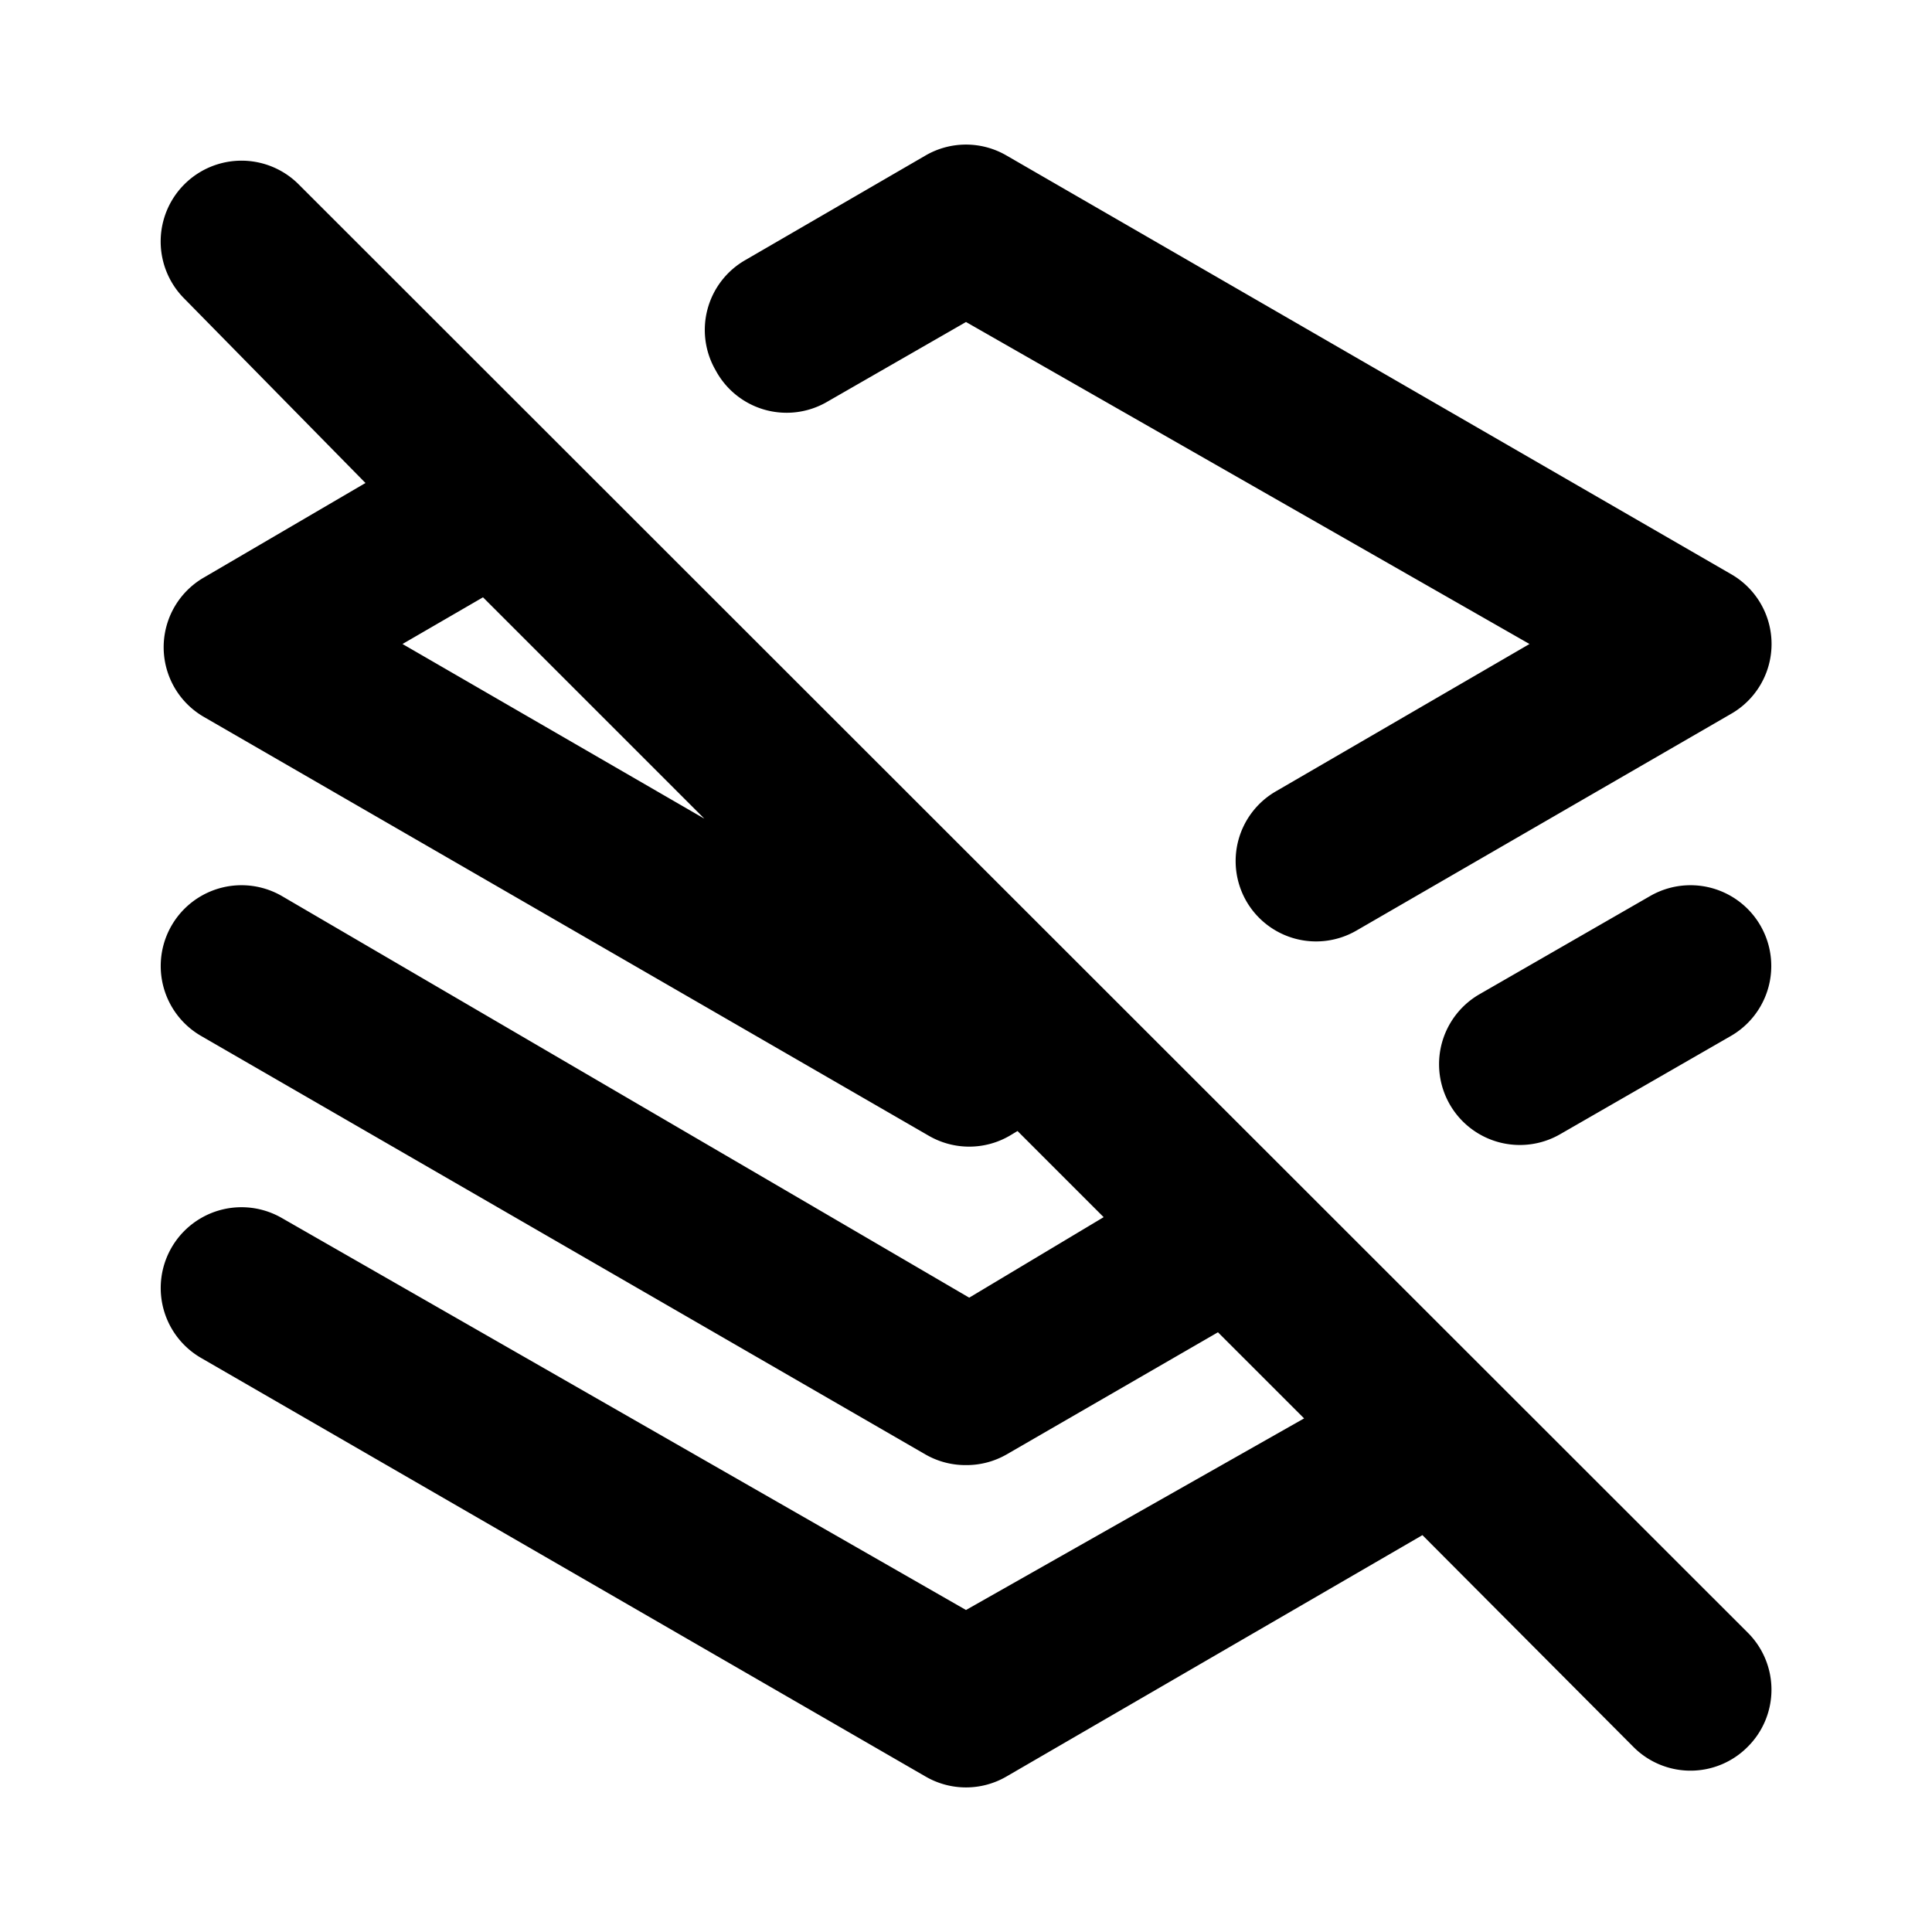
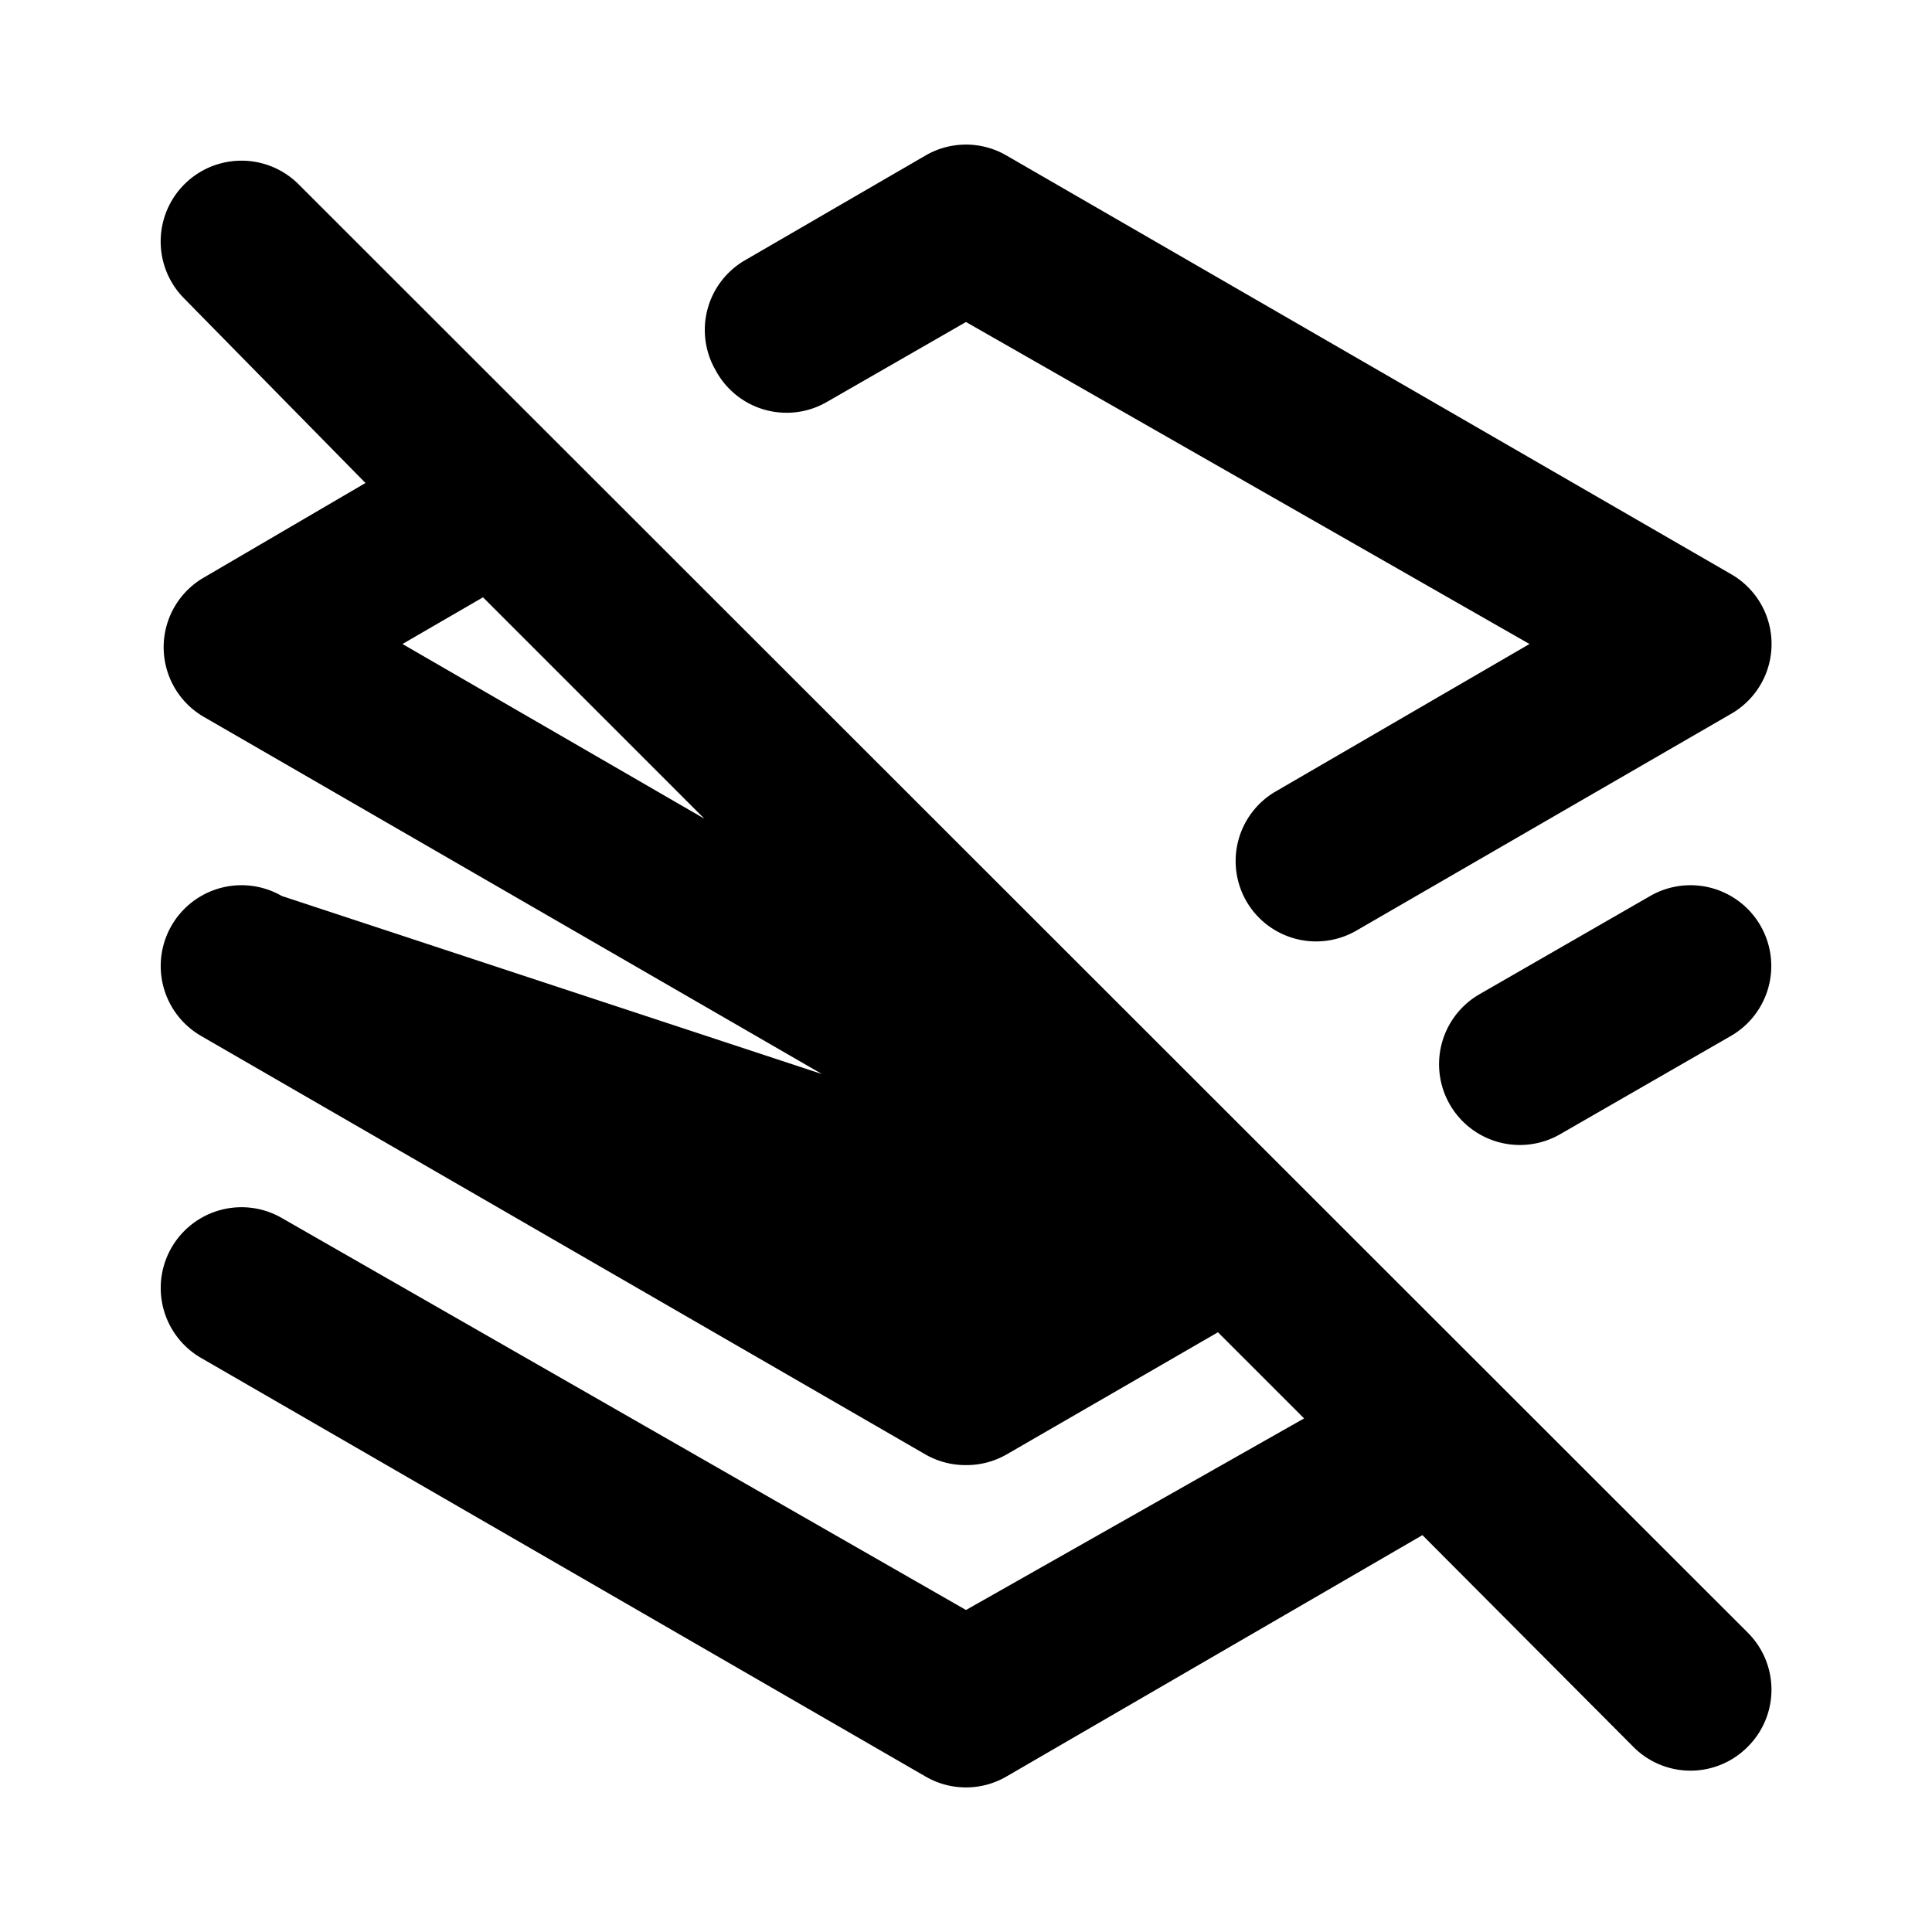
<svg xmlns="http://www.w3.org/2000/svg" data-name="Layer 1" viewBox="0 0 24 24">
-   <path d="M10.26,5,12,4l7,4L15.85,9.83a1,1,0,0,0-.37,1.36,1,1,0,0,0,1.37.37L21.5,8.87a1,1,0,0,0,0-1.74l-9-5.2a1,1,0,0,0-1,0L9.26,3.23A1,1,0,0,0,8.89,4.6,1,1,0,0,0,10.26,5ZM3.71,2.29A1,1,0,0,0,2.29,3.71L4.54,6l-2,1.17a1,1,0,0,0,0,1.74l9,5.2a1,1,0,0,0,1,0l.1-.06,1.07,1.07-1.67,1L3.5,11.13a1,1,0,1,0-1,1.74l9,5.2a1,1,0,0,0,.5.13,1,1,0,0,0,.5-.13l2.63-1.52,1.07,1.07L12,20,3.5,15.13a1,1,0,0,0-1,1.74l9,5.2a1,1,0,0,0,1,0l5.17-3,2.62,2.63a1,1,0,0,0,1.42,0,1,1,0,0,0,0-1.42ZM5,8l1-.58,2.75,2.75Zm15.5,3.13-2.12,1.22a1,1,0,0,0,1,1.74l2.12-1.22a1,1,0,1,0-1-1.74Z" />
+   <path d="M10.26,5,12,4l7,4L15.85,9.83a1,1,0,0,0-.37,1.36,1,1,0,0,0,1.37.37L21.5,8.87a1,1,0,0,0,0-1.74l-9-5.2a1,1,0,0,0-1,0L9.26,3.23A1,1,0,0,0,8.89,4.6,1,1,0,0,0,10.26,5ZM3.71,2.29A1,1,0,0,0,2.29,3.71L4.54,6l-2,1.17a1,1,0,0,0,0,1.74l9,5.2a1,1,0,0,0,1,0L3.5,11.13a1,1,0,1,0-1,1.74l9,5.2a1,1,0,0,0,.5.13,1,1,0,0,0,.5-.13l2.63-1.52,1.07,1.07L12,20,3.5,15.13a1,1,0,0,0-1,1.74l9,5.2a1,1,0,0,0,1,0l5.17-3,2.62,2.63a1,1,0,0,0,1.42,0,1,1,0,0,0,0-1.42ZM5,8l1-.58,2.75,2.75Zm15.5,3.13-2.12,1.22a1,1,0,0,0,1,1.74l2.12-1.22a1,1,0,1,0-1-1.74Z" />
</svg>